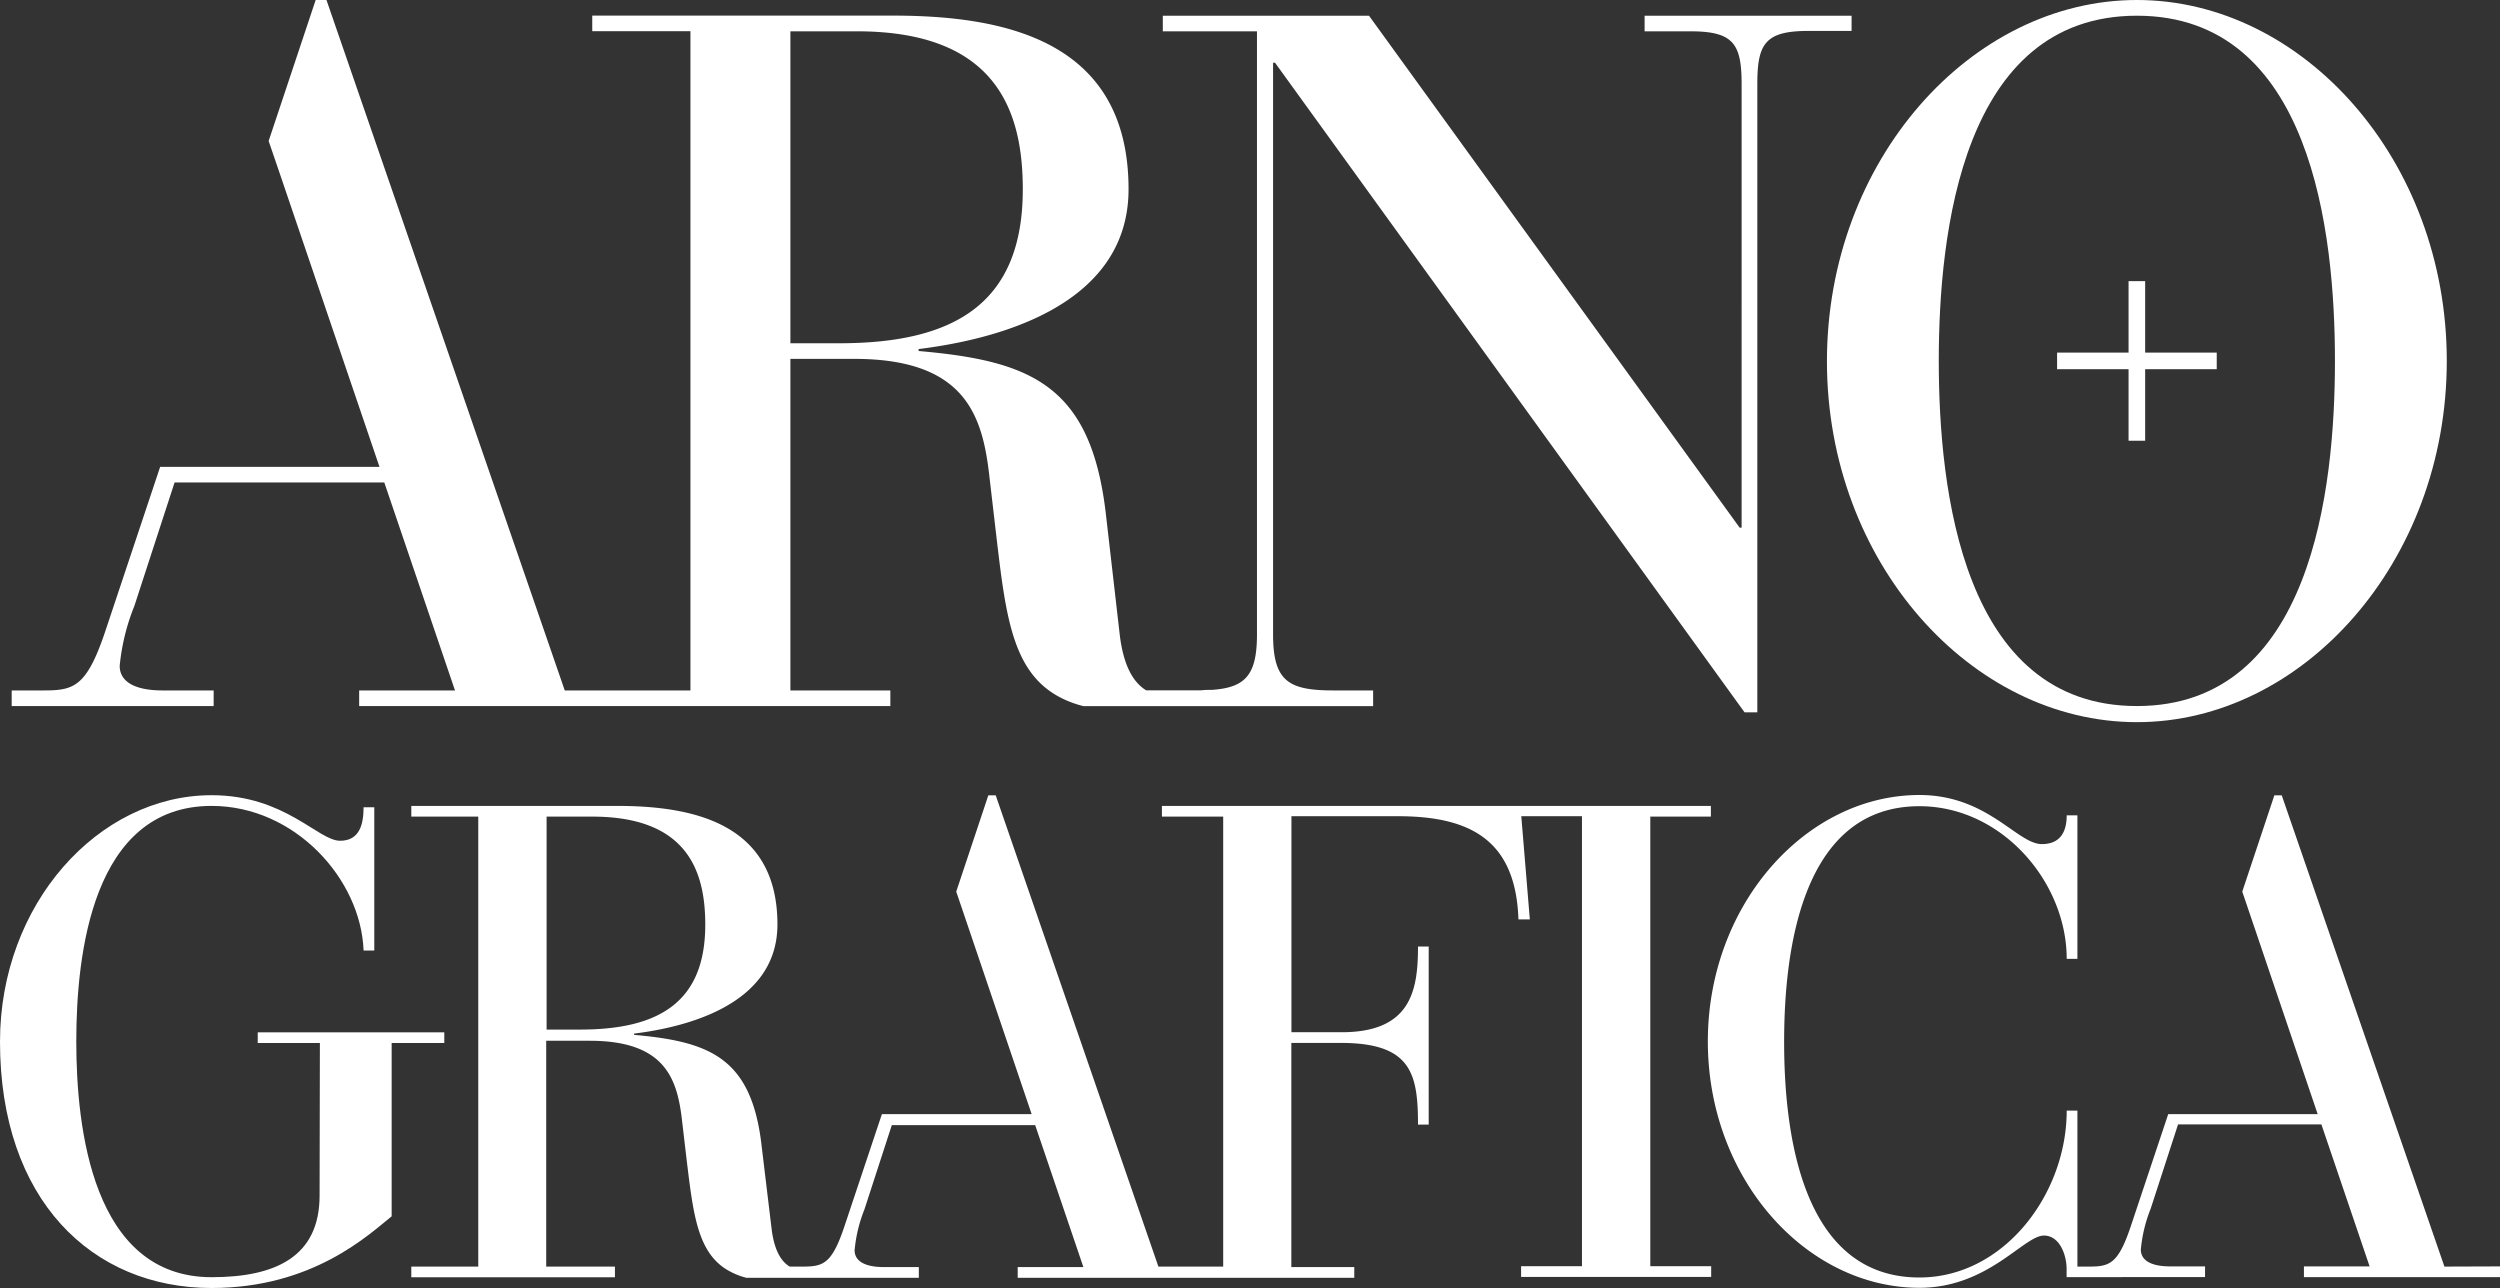
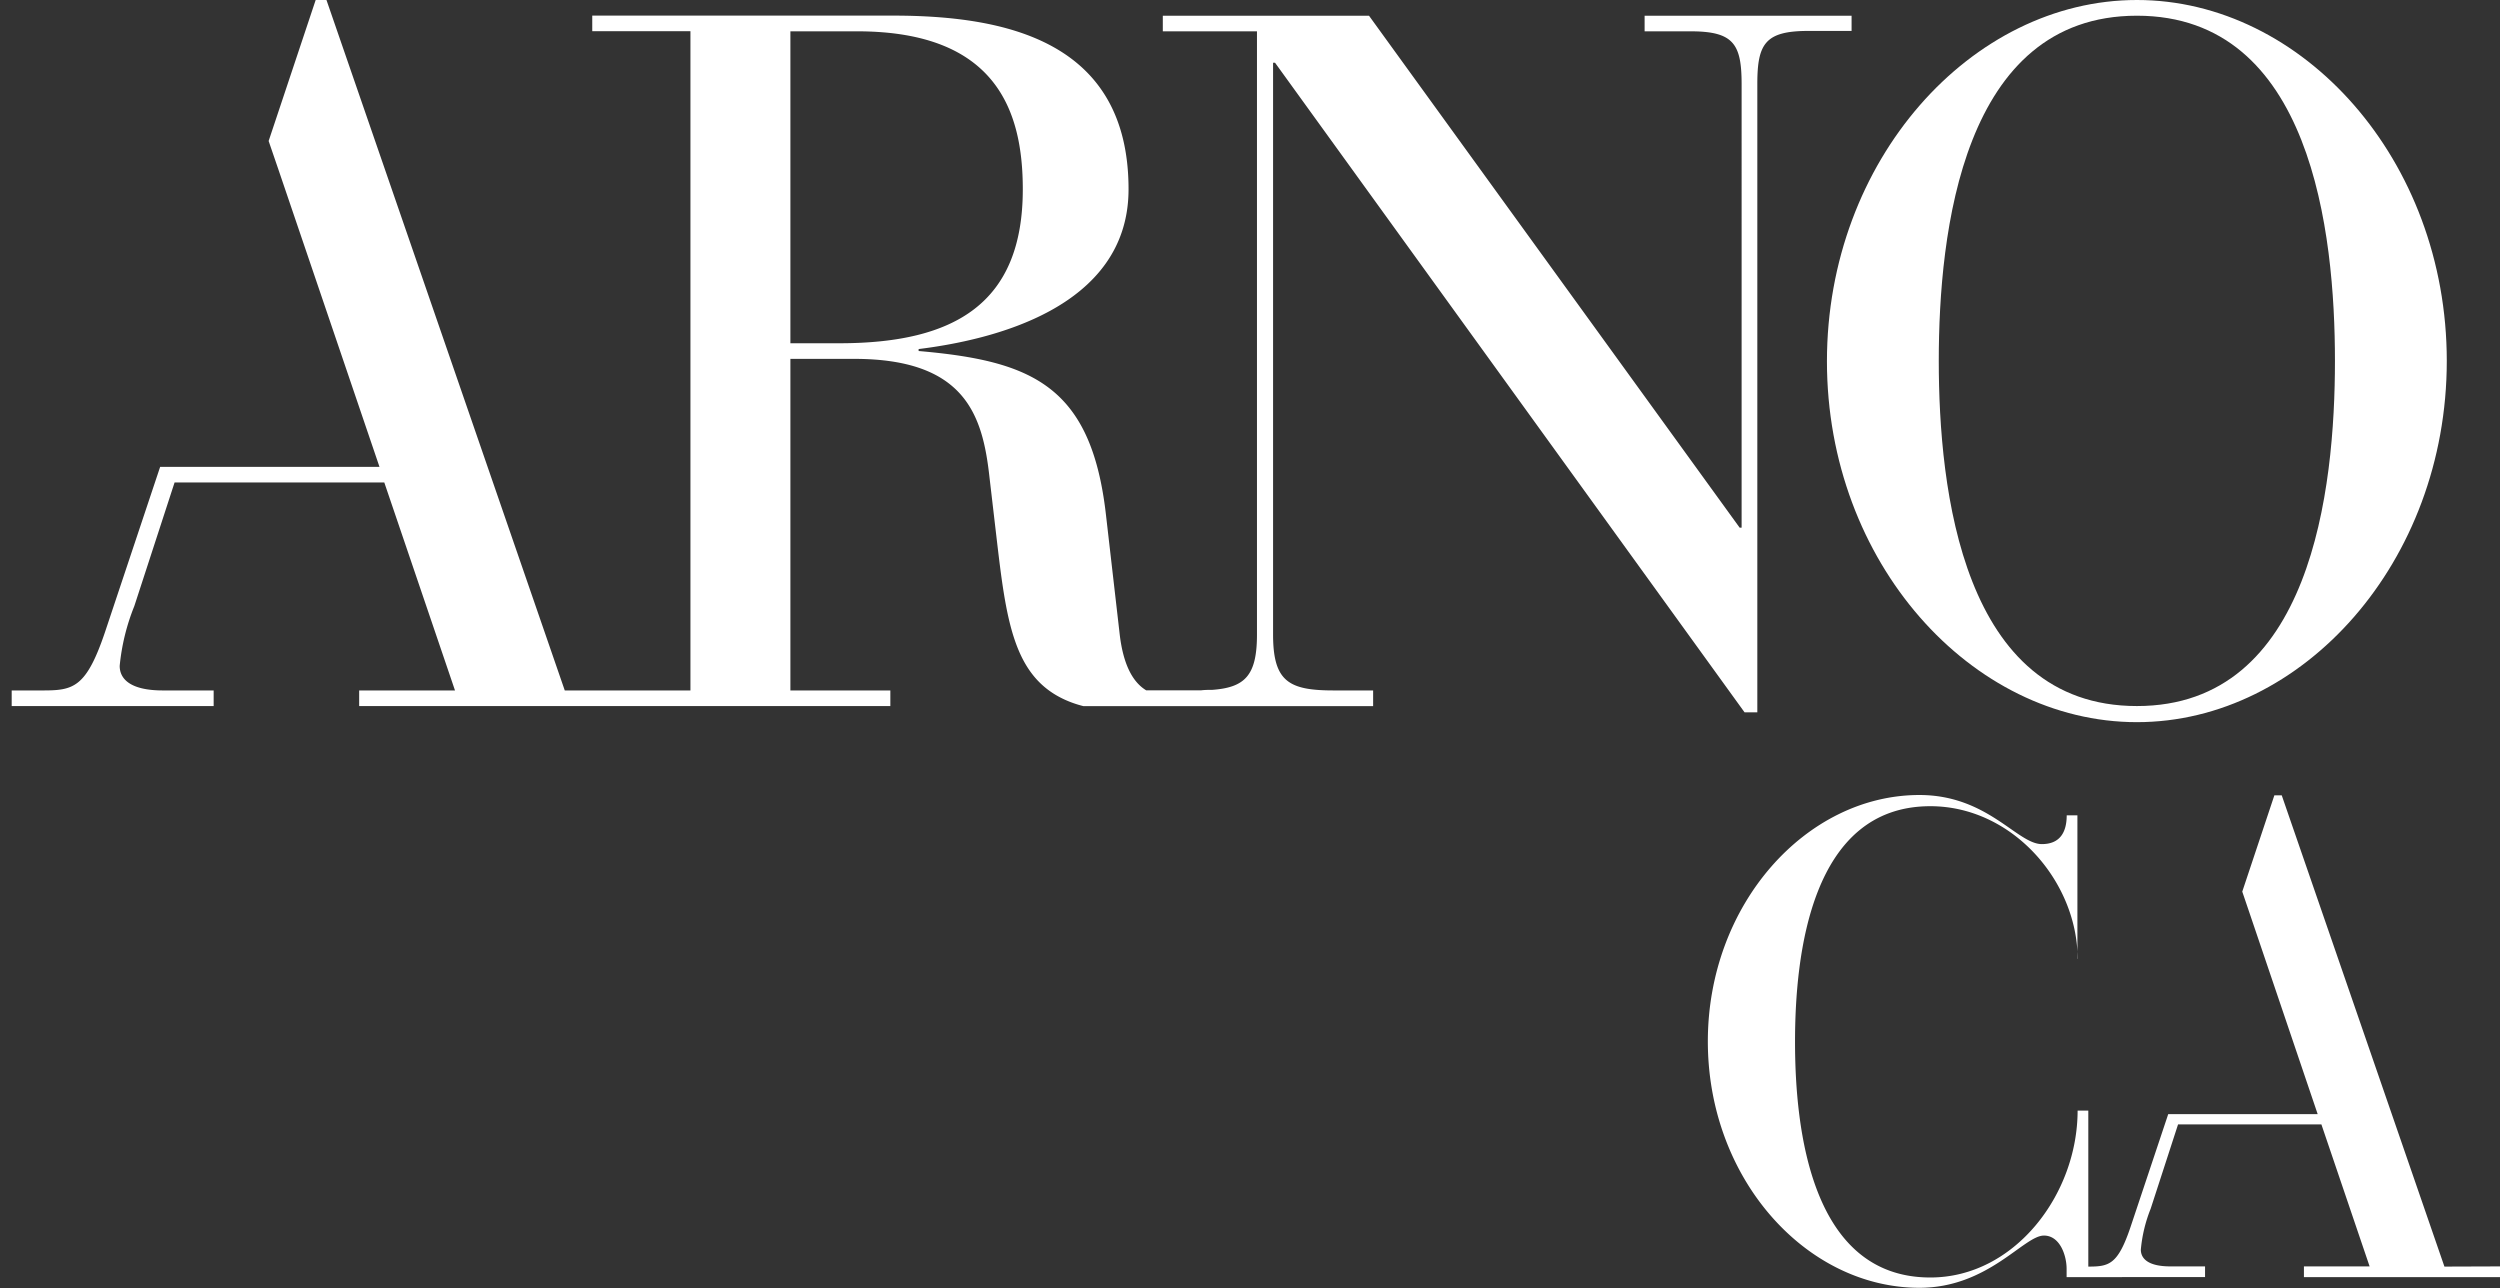
<svg xmlns="http://www.w3.org/2000/svg" id="Layer_1" data-name="Layer 1" viewBox="0 0 254.62 131.18">
  <rect x="0" y="0" width="254.62" height="131.18" fill="#333333" stroke="none" />
  <defs>
    <style>.cls-1{fill:#fff;}</style>
  </defs>
-   <path class="cls-1" d="M47,125.68H40.67v-1.09h19v1.09H54.31v17.65c-2.32,1.85-8,7.3-18.34,7.3-12.21,0-21.55-9-21.55-25.09,0-14,10-25.1,21.55-25.1,7.5,0,10.84,4.64,13.09,4.64,2,0,2.39-1.71,2.39-3.41h1.09v14.59H51.45c-.27-7.29-7-14.73-15.48-14.73-12.14,0-13.78,15.07-13.78,24,0,8.79,1.64,24,13.78,24,6.55,0,11-2.11,11-8.32Z" transform="translate(-14.42 -19.45)" />
-   <path class="cls-1" d="M263.38,148.45l-16.57-48h-.75l-3.27,9.81.68,2h0l7,20.66H235.25l-3.85,11.53c-1.29,3.81-2.18,4-4.29,4H226V132.56h-1.09c0,8.52-6.41,17-15,17-12.14,0-13.78-15.07-13.78-24s1.64-24,13.78-24c8.38,0,15,7.71,15,15.55H226V102.49h-1.09c0,1.63-.62,2.93-2.53,2.93-2.52,0-5.52-5-12.47-5-11.53,0-21.55,11.12-21.55,25.1s10,25.09,21.55,25.09c7,0,10.63-5.32,12.68-5.32,1.62,0,2.3,2,2.31,3.36v.87H239v-1.09h-3.54c-2.19,0-3-.75-3-1.71a14.73,14.73,0,0,1,1-4.16l2.79-8.59h14.6l4.91,14.46h-6.69v1.09h20v-1.09Z" transform="translate(-14.42 -19.45)" />
-   <path class="cls-1" d="M188.67,102.62v-1.09H132.76v1.09H139v45.83h-6.6l-16.57-48h-.75l-3.27,9.81.68,2h0l7,20.66H104.24l-3.85,11.53c-1.29,3.81-2.18,4-4.29,4H94.85c-.82-.49-1.57-1.56-1.85-3.89l-1-8.32c-1-9-5.19-10.7-13-11.39v-.13c5-.62,14.6-2.8,14.6-11.12,0-10.29-8.53-12.07-16.37-12.07H56.31v1.09h6.82v45.83H56.31v1.09H77.05v-1.09h-7v-23h4.43c7.71,0,8.93,3.89,9.41,8.18l.48,4.09c.63,5.19,1.07,8.87,3.68,10.78a7.13,7.13,0,0,0,2.39,1.09H108v-1.09h-3.54c-2.19,0-3-.75-3-1.71a14.73,14.73,0,0,1,1-4.16l2.79-8.59h14.6l4.91,14.46h-6.69v1.09h34.28v-1.09h-6.41V125.67H151c7.16,0,7.84,3.14,7.84,8.32h1.09V115.85h-1.09c0,4.43-.68,8.73-7.77,8.73h-5.12v-22h10.85c7.5,0,12,2.53,12.27,10.51h1.16l-.87-10.51h6.18v45.83h-6.2v1.09h19.36v-1.09h-6.2V102.62ZM73.5,124.31H70.09V102.62h4.64c9.68,0,11.52,5.53,11.52,11C86.25,121.51,81.55,124.31,73.5,124.31Z" transform="translate(-14.42 -19.45)" />
+   <path class="cls-1" d="M263.38,148.45l-16.57-48h-.75l-3.27,9.81.68,2h0l7,20.66H235.25l-3.85,11.53c-1.29,3.81-2.18,4-4.29,4V132.56h-1.09c0,8.52-6.41,17-15,17-12.14,0-13.78-15.07-13.78-24s1.64-24,13.78-24c8.38,0,15,7.71,15,15.55H226V102.49h-1.09c0,1.63-.62,2.93-2.53,2.93-2.52,0-5.52-5-12.47-5-11.53,0-21.55,11.12-21.55,25.1s10,25.09,21.55,25.09c7,0,10.63-5.32,12.68-5.32,1.62,0,2.3,2,2.31,3.36v.87H239v-1.09h-3.54c-2.19,0-3-.75-3-1.71a14.73,14.73,0,0,1,1-4.16l2.79-8.59h14.6l4.91,14.46h-6.69v1.09h20v-1.09Z" transform="translate(-14.42 -19.45)" />
  <path class="cls-1" d="M232.06,19.45c16.88,0,31.56,16.28,31.56,36.76S248.94,93,232.06,93s-31.57-16.28-31.57-36.75S215.18,19.45,232.06,19.45Zm0,71.91c17.78,0,20.17-22.07,20.17-35.15s-2.39-35.16-20.17-35.16-20.18,22.07-20.18,35.16S214.28,91.36,232.06,91.36Z" transform="translate(-14.42 -19.45)" />
  <path class="cls-1" d="M181.92,21.05v1.59h4.69c4.39,0,5.19,1.3,5.19,5.4V73.19h-.2L153.85,21.05h-21v1.59h9.59V84.07c0,4.17-1.21,5.39-4.54,5.64-.36,0-.75,0-1.16.05h-5.58c-1.19-.72-2.3-2.29-2.7-5.7l-1.4-12.18c-1.5-13.19-7.59-15.68-19.08-16.68V55c7.29-.9,21.38-4.1,21.38-16.28,0-15.09-12.49-17.68-24-17.68H74.74v1.59h10V89.77H71.94L47.67,19.45h-1.1L41.78,33.81l1,2.92h0L53.07,67H30.73L25.1,83.87c-1.9,5.6-3.2,5.9-6.29,5.9h-3.2v1.59H36.18V89.77H31c-3.2,0-4.39-1.1-4.39-2.5a21.84,21.84,0,0,1,1.49-6.09l4.1-12.59H53.56l7.2,21.18H51v1.59H105.1V89.77H94.92V56h6.49c11.28,0,13.08,5.69,13.78,12l.7,6c1,8.54,1.7,14.32,7,16.72a10.91,10.91,0,0,0,1.88.65h29.5V89.77h-4c-4.59,0-6.19-.9-6.19-5.7V25.84h.2L192.1,92h1.3V28c0-4.1.8-5.4,5.2-5.4H203V21.05Zm-82,33.36h-5V22.64h6.79c14.18,0,16.88,8.1,16.88,16.09C118.59,50.31,111.7,54.41,99.91,54.41Z" transform="translate(-14.42 -19.45)" />
-   <path class="cls-1" d="M231.21,48.08h1.69v7.28h7.29v1.69H232.9v7.29h-1.69V57.05h-7.28V55.36h7.28Z" transform="translate(-14.42 -19.45)" />
</svg>